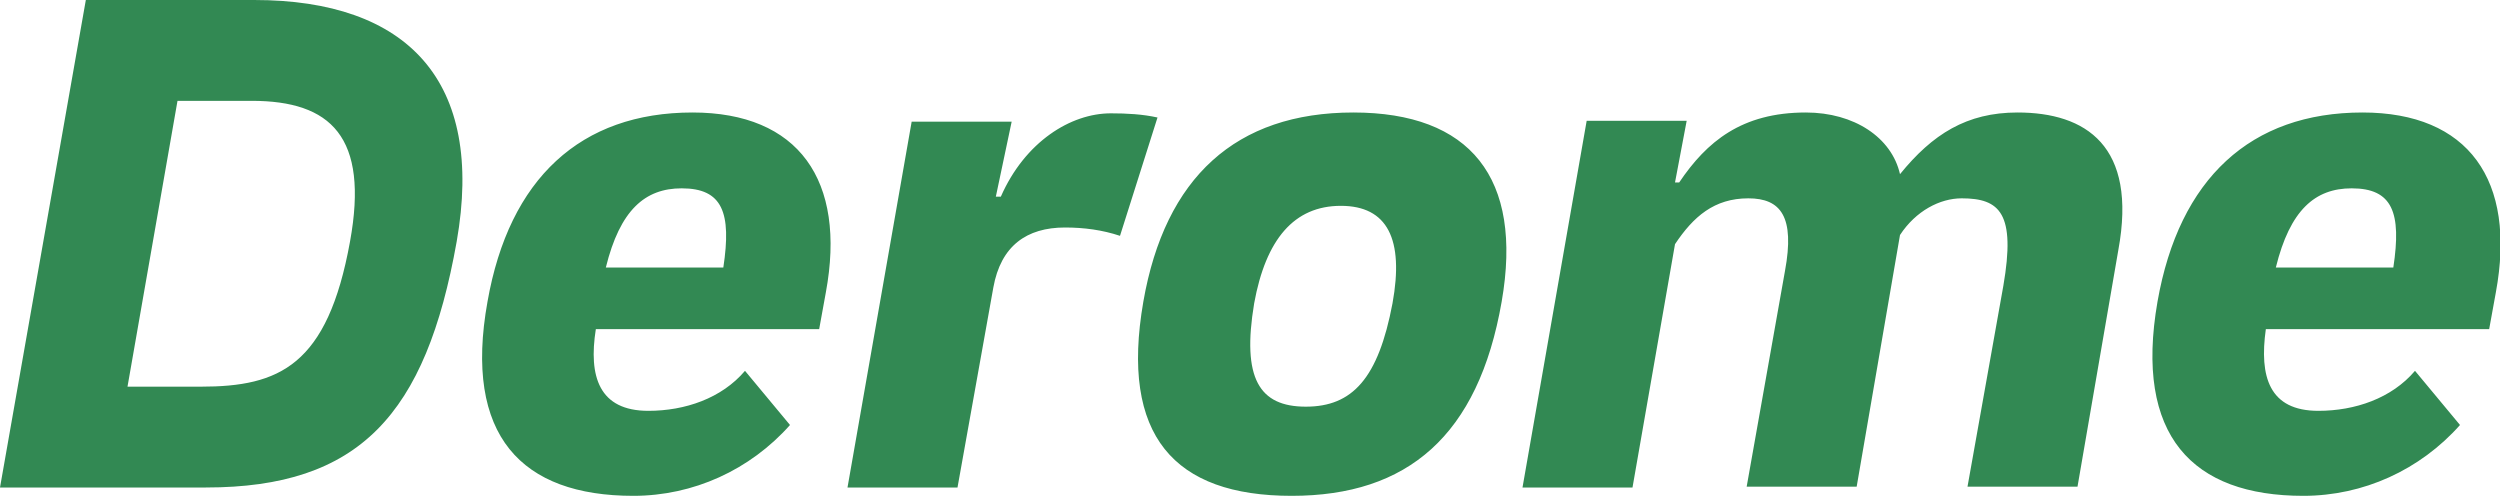
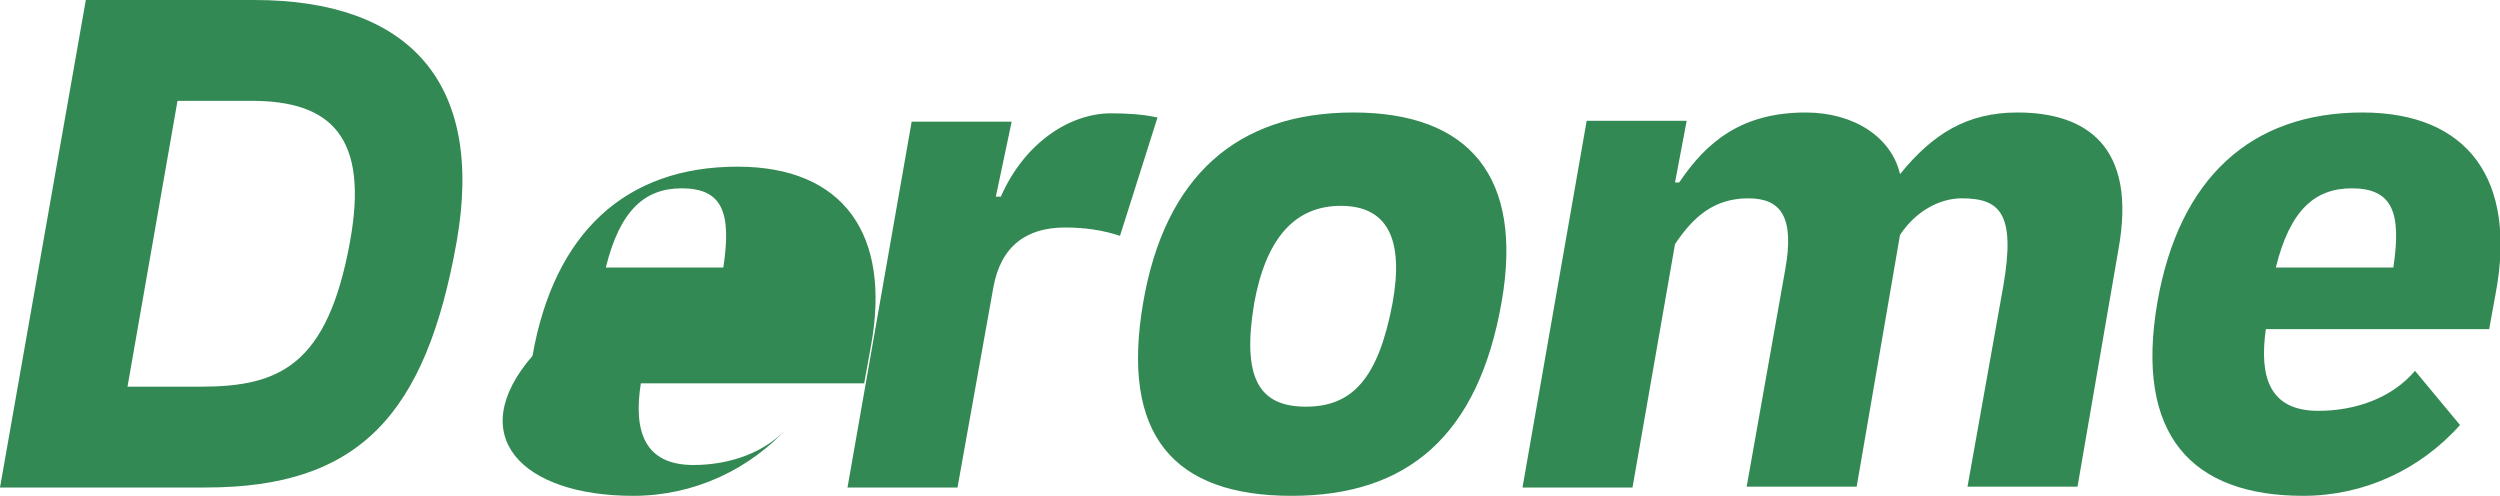
<svg xmlns="http://www.w3.org/2000/svg" id="Lager_1" x="0px" y="0px" viewBox="0 0 300 59.5" style="enable-background:new 0 0 300 59.5;" xml:space="preserve">
  <style type="text/css">	.st0{fill:#328953;}</style>
  <title>3Rityta 1</title>
-   <path class="st0" d="M273.1,32.1c1.7-6.9,4.7-9.5,9.1-9.5c4.9,0,6,2.9,5,9.5C287.2,32.1,273.1,32.1,273.1,32.1z M276.4,59.5  c7.2,0,14-3.1,18.8-8.5l-5.4-6.5c-2.8,3.3-7.2,4.8-11.6,4.8c-5.9,0-7.1-4.1-6.3-9.8h26.8l0.8-4.4c2.5-13.5-3.3-21.6-16-21.6  c-13.4,0-22,7.9-24.6,22.7C256.1,52.3,263.1,59.5,276.4,59.5z M182.7,58.5h13.2l5.1-29.2c2.2-3.3,4.7-5.5,8.8-5.5  c3.9,0,5.6,2.2,4.4,8.7l-4.6,25.9h13.2l5.2-30.2c1.9-2.9,4.8-4.4,7.4-4.4c4.6,0,6.5,1.8,5,10.5l-4.3,24.1h13.2l4.9-28.4  c2.3-12.5-3.9-16.5-12.1-16.5c-6.1,0-10.2,2.6-14.1,7.4c-1-4.4-5.5-7.4-11.3-7.4c-7.7,0-11.9,3.5-15.2,8.4H201l1.4-7.4h-12  L182.7,58.5z M156.7,48.8c-5.6,0-7.7-3.4-6.2-12.4c1.4-7.7,4.8-11.7,10.4-11.7c5.6,0,7.6,4,6.2,11.7  C165.4,45.4,162.3,48.8,156.7,48.8z M155,59.5c13.9,0,22.4-7.2,25.2-23.3c2.6-14.9-3.8-22.7-17.8-22.7c-14.1,0-22.6,7.8-25.2,22.7  C134.4,52.3,140.9,59.5,155,59.5L155,59.5z M101.7,58.5h13.2l4.3-24c0.9-5,4-7.2,8.6-7.2c2.3,0,4.5,0.3,6.6,1l4.5-14.2  c-1.8-0.4-3.7-0.5-5.6-0.5c-4.8,0-10.3,3.4-13.2,10h-0.6l1.9-9h-12L101.7,58.5z M72.7,32.1c1.7-6.9,4.7-9.5,9.1-9.5  c4.9,0,6,2.9,5,9.5C86.8,32.1,72.7,32.1,72.7,32.1z M76,59.5c7.2,0,14-3.1,18.8-8.5l-5.4-6.5c-2.8,3.3-7.2,4.8-11.6,4.8  c-5.9,0-7.2-4.1-6.3-9.8h26.8l0.8-4.4c2.5-13.5-3.3-21.6-16-21.6c-13.4,0-22,7.9-24.6,22.7C55.6,52.3,62.6,59.5,76,59.5z M15.3,46.4  l6-34.3h8.9c9.5,0,14.1,4.3,11.8,16.9c-2.7,14.9-8.5,17.4-17.9,17.4H15.3z M0,58.5h24.7c18.4,0,26.4-8.7,30.1-29.5  C58.2,9.7,48.9,0,30.5,0H10.3L0,58.5z" />
+   <path class="st0" d="M273.1,32.1c1.7-6.9,4.7-9.5,9.1-9.5c4.9,0,6,2.9,5,9.5C287.2,32.1,273.1,32.1,273.1,32.1z M276.4,59.5  c7.2,0,14-3.1,18.8-8.5l-5.4-6.5c-2.8,3.3-7.2,4.8-11.6,4.8c-5.9,0-7.1-4.1-6.3-9.8h26.8l0.8-4.4c2.5-13.5-3.3-21.6-16-21.6  c-13.4,0-22,7.9-24.6,22.7C256.1,52.3,263.1,59.5,276.4,59.5z M182.7,58.5h13.2l5.1-29.2c2.2-3.3,4.7-5.5,8.8-5.5  c3.9,0,5.6,2.2,4.4,8.7l-4.6,25.9h13.2l5.2-30.2c1.9-2.9,4.8-4.4,7.4-4.4c4.6,0,6.5,1.8,5,10.5l-4.3,24.1h13.2l4.9-28.4  c2.3-12.5-3.9-16.5-12.1-16.5c-6.1,0-10.2,2.6-14.1,7.4c-1-4.4-5.5-7.4-11.3-7.4c-7.7,0-11.9,3.5-15.2,8.4H201l1.4-7.4h-12  L182.7,58.5z M156.7,48.8c-5.6,0-7.7-3.4-6.2-12.4c1.4-7.7,4.8-11.7,10.4-11.7c5.6,0,7.6,4,6.2,11.7  C165.4,45.4,162.3,48.8,156.7,48.8z M155,59.5c13.9,0,22.4-7.2,25.2-23.3c2.6-14.9-3.8-22.7-17.8-22.7c-14.1,0-22.6,7.8-25.2,22.7  C134.4,52.3,140.9,59.5,155,59.5L155,59.5z M101.7,58.5h13.2l4.3-24c0.9-5,4-7.2,8.6-7.2c2.3,0,4.5,0.3,6.6,1l4.5-14.2  c-1.8-0.4-3.7-0.5-5.6-0.5c-4.8,0-10.3,3.4-13.2,10h-0.6l1.9-9h-12L101.7,58.5z M72.7,32.1c1.7-6.9,4.7-9.5,9.1-9.5  c4.9,0,6,2.9,5,9.5C86.8,32.1,72.7,32.1,72.7,32.1z M76,59.5c7.2,0,14-3.1,18.8-8.5c-2.8,3.3-7.2,4.8-11.6,4.8  c-5.9,0-7.2-4.1-6.3-9.8h26.8l0.8-4.4c2.5-13.5-3.3-21.6-16-21.6c-13.4,0-22,7.9-24.6,22.7C55.6,52.3,62.6,59.5,76,59.5z M15.3,46.4  l6-34.3h8.9c9.5,0,14.1,4.3,11.8,16.9c-2.7,14.9-8.5,17.4-17.9,17.4H15.3z M0,58.5h24.7c18.4,0,26.4-8.7,30.1-29.5  C58.2,9.7,48.9,0,30.5,0H10.3L0,58.5z" />
</svg>